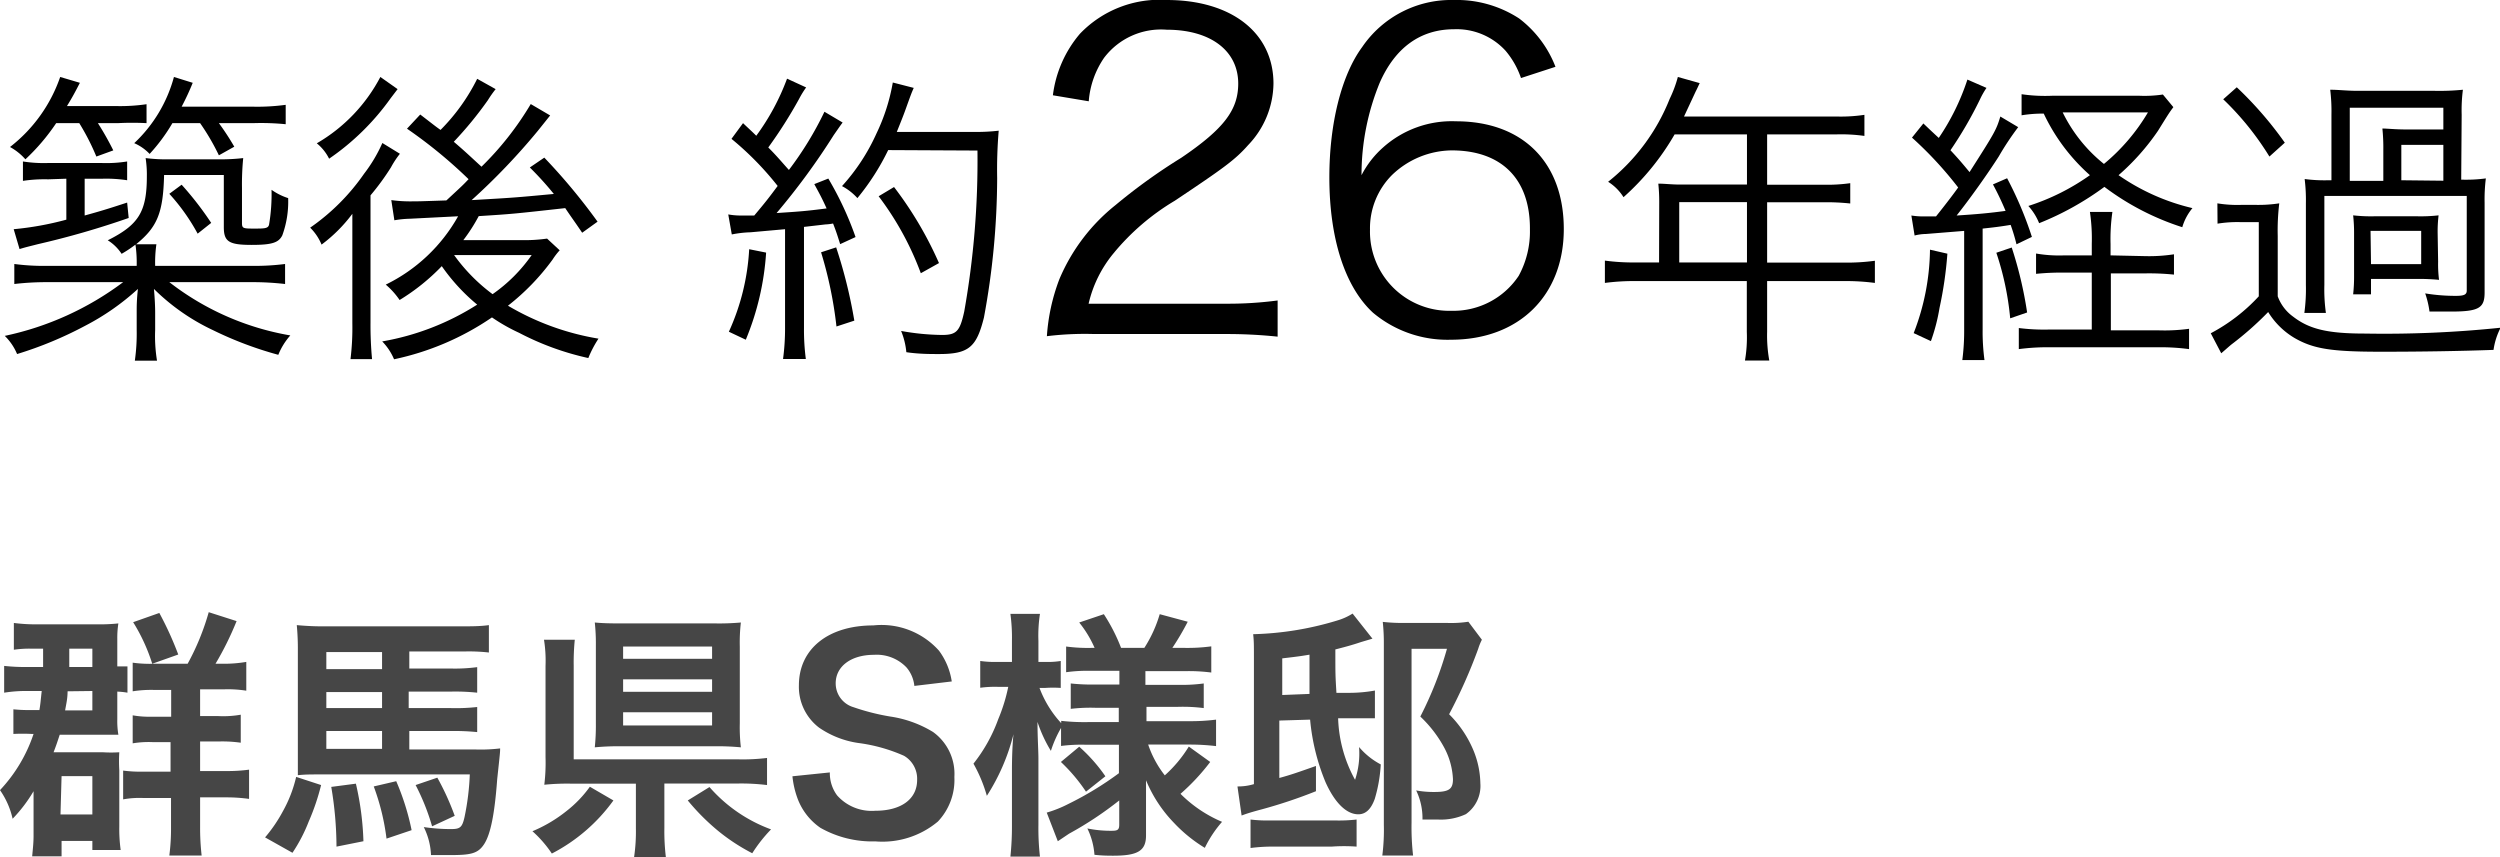
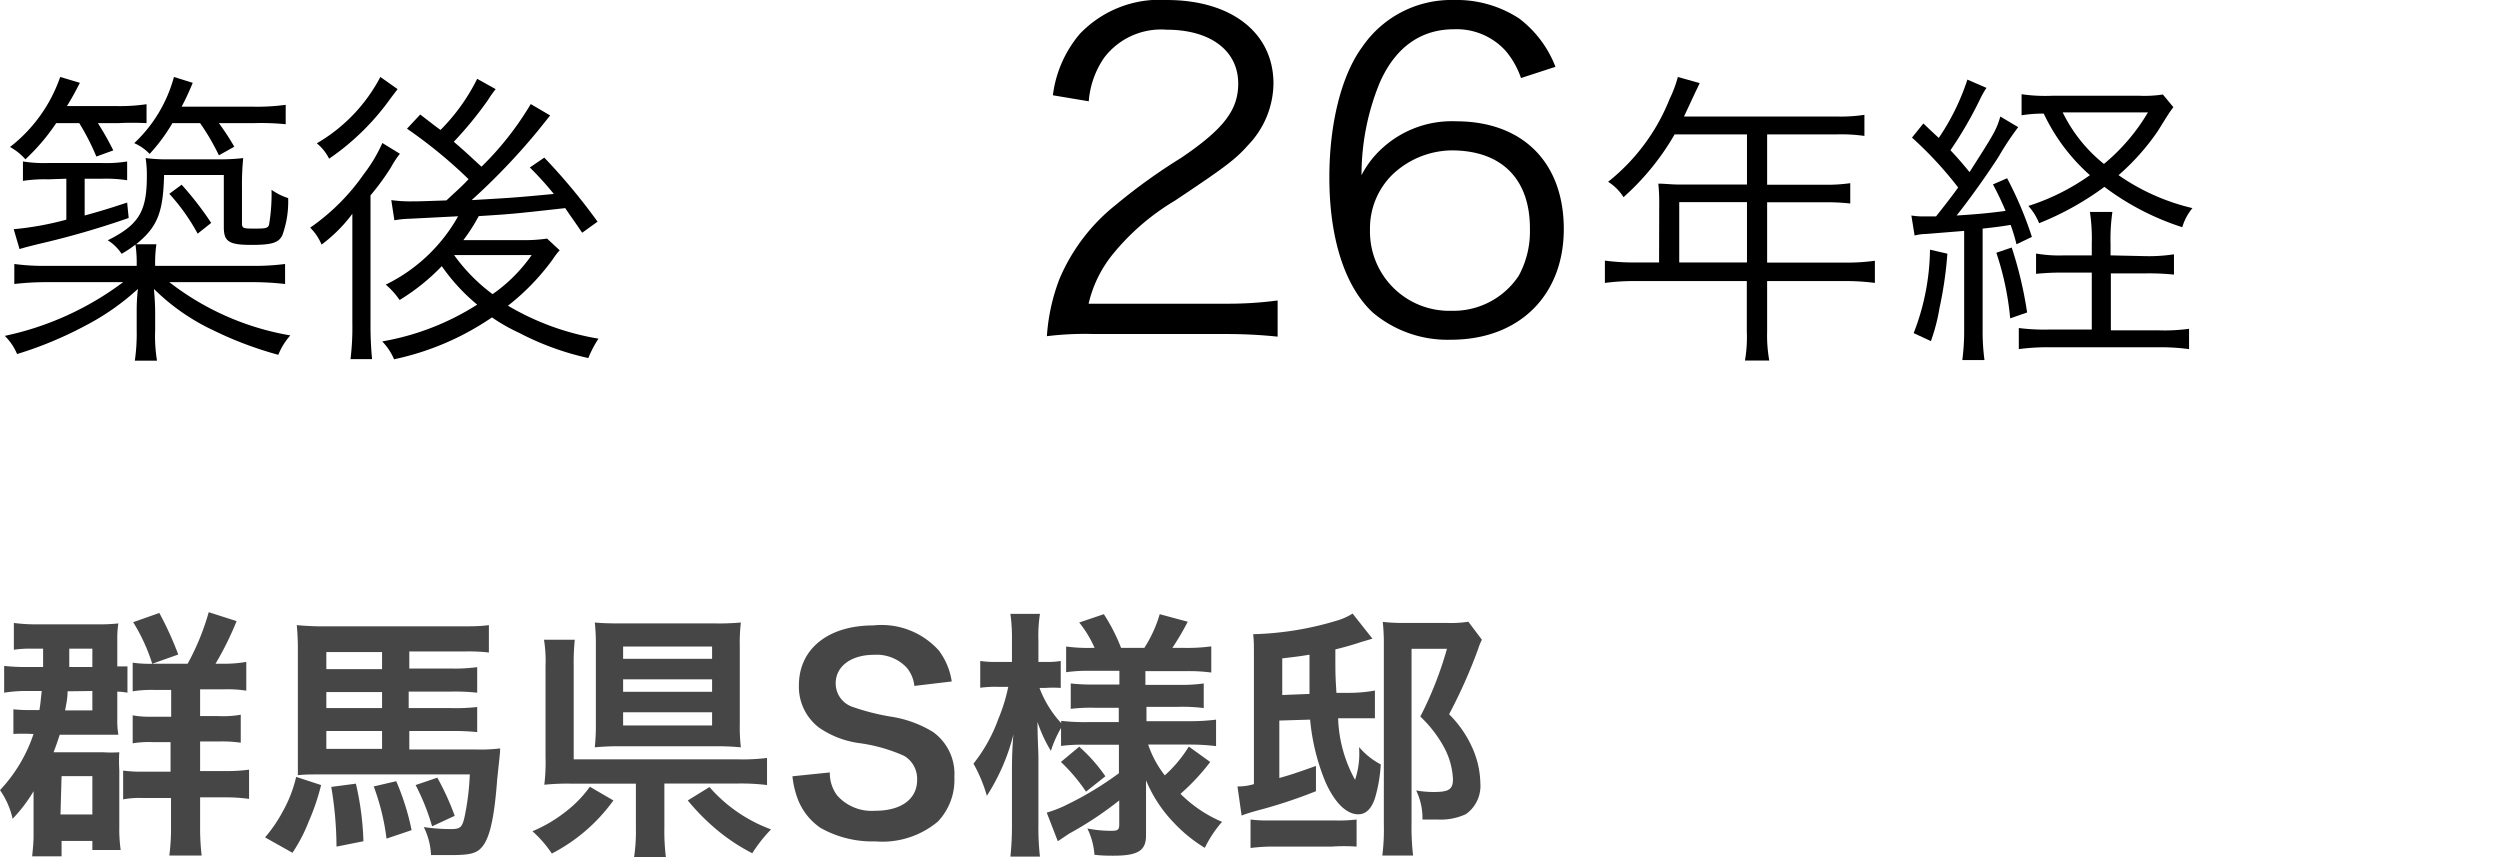
<svg xmlns="http://www.w3.org/2000/svg" viewBox="0 0 162.41 55.68">
  <defs>
    <style>.cls-1{fill:#464646;}</style>
  </defs>
  <g id="レイヤー_2" data-name="レイヤー 2">
    <g id="レイアウト">
      <path d="M16.26,17.27a15.64,15.64,0,0,0,2.26-.12v1.3a18.57,18.57,0,0,0-2.26-.12H11a17.66,17.66,0,0,0,7.86,3.46,4.32,4.32,0,0,0-.78,1.26,23.75,23.75,0,0,1-4.24-1.6A13.76,13.76,0,0,1,10,18.77c.06.66.08,1.18.08,1.54v1.12a9.86,9.86,0,0,0,.12,2H8.76a12.57,12.57,0,0,0,.12-2V20.31c0-.4,0-.82.08-1.54a15.9,15.9,0,0,1-3.44,2.4A24.7,24.7,0,0,1,1.11,23a3.59,3.59,0,0,0-.8-1.18A19.54,19.54,0,0,0,8,18.33H3.15a18.11,18.11,0,0,0-2.22.12v-1.3a14.64,14.64,0,0,0,2.22.12H8.88a8.35,8.35,0,0,0-.08-1.38,7.78,7.78,0,0,1-.9.6,2.91,2.91,0,0,0-.9-.88c2-1,2.54-1.84,2.54-4.16a7,7,0,0,0-.08-1.18,11.13,11.13,0,0,0,1.64.08h3a13,13,0,0,0,1.7-.08,17.39,17.39,0,0,0-.08,1.94v2.26c0,.36.06.38.76.38s.94,0,1-.26a11.88,11.88,0,0,0,.16-2.26,3.9,3.9,0,0,0,1.08.54,6.4,6.4,0,0,1-.38,2.42c-.24.48-.68.62-2,.62-1.48,0-1.8-.22-1.8-1.16V11.37H10.66c-.06,2.46-.44,3.38-1.82,4.5h1.32a8.47,8.47,0,0,0-.08,1.4ZM3.65,8a13.44,13.44,0,0,1-2,2.35,3.67,3.67,0,0,0-1-.8A9.8,9.8,0,0,0,3.91,5l1.28.38c-.31.6-.46.89-.84,1.51H7.52a11.84,11.84,0,0,0,2-.12V8A18,18,0,0,0,7.66,8H6.36a18.94,18.94,0,0,1,1,1.77l-1.1.4A15.1,15.1,0,0,0,5.15,8Zm-.52,3.65a9.3,9.3,0,0,0-1.64.1V10.49a8.76,8.76,0,0,0,1.64.1H6.6a8.61,8.61,0,0,0,1.66-.1v1.22a8.94,8.94,0,0,0-1.6-.1H5.5V14c.94-.26,1.42-.4,2.76-.84l.1,1a55.61,55.61,0,0,1-5.89,1.7c-.62.16-.74.18-1.2.32L.89,14.89a19.9,19.9,0,0,0,3.42-.62V11.61ZM11.2,8a11.53,11.53,0,0,1-1.48,2,3.06,3.06,0,0,0-1-.7A9.16,9.16,0,0,0,11.3,5l1.22.38a16.47,16.47,0,0,1-.72,1.55h4.62a13.73,13.73,0,0,0,2.14-.12V8.07A16.25,16.25,0,0,0,16.46,8H14.22a16.54,16.54,0,0,1,1,1.53l-1,.56A14.76,14.76,0,0,0,13,8Zm.6,4a20.75,20.75,0,0,1,1.92,2.48l-.88.7A13,13,0,0,0,11,12.59Z" />
      <path d="M22.89,16.57c0-.68,0-1.14,0-1.42s0-.14,0-1.26a9.75,9.75,0,0,1-2,2,3.34,3.34,0,0,0-.74-1.1,13.86,13.86,0,0,0,3.5-3.5,9.73,9.73,0,0,0,1.19-2l1.14.7a5.82,5.82,0,0,0-.58.88,16,16,0,0,1-1.33,1.82v8.26a23.68,23.68,0,0,0,.1,2.38H22.77A16.8,16.8,0,0,0,22.89,21ZM25.83,5.79l-.45.59a16,16,0,0,1-4,3.93,3,3,0,0,0-.8-1A10.74,10.74,0,0,0,24.71,5Zm6.37,0a7,7,0,0,0-.5.71,24,24,0,0,1-2.22,2.71c.82.7,1.12,1,1.8,1.62a19.87,19.87,0,0,0,3.2-4.07l1.26.74-.8,1A42.51,42.51,0,0,1,30.64,13c2.78-.16,2.78-.16,5.34-.4a21,21,0,0,0-1.56-1.72l.94-.64a39.33,39.33,0,0,1,3.46,4.16l-1,.72c-.54-.8-.7-1-1.1-1.6-3.42.38-3.42.38-5.62.52a11.25,11.25,0,0,1-1,1.56h3.8a10.35,10.35,0,0,0,1.64-.1l.82.76a4.3,4.3,0,0,0-.46.6,15,15,0,0,1-2.9,3,17,17,0,0,0,5.88,2.14,7.12,7.12,0,0,0-.66,1.26,18,18,0,0,1-4.5-1.64,11.8,11.8,0,0,1-1.76-1,17.77,17.77,0,0,1-6.36,2.72,3.76,3.76,0,0,0-.77-1.16A16.82,16.82,0,0,0,31,19.79a12.51,12.51,0,0,1-2.3-2.5,13.6,13.6,0,0,1-2.74,2.2,5,5,0,0,0-.9-1,10.81,10.81,0,0,0,4.7-4.44l-3.14.16a6.71,6.71,0,0,0-1,.1L25.42,13a9.18,9.18,0,0,0,1.44.08c.36,0,.36,0,2.14-.06,1.08-1,1.08-1,1.44-1.38a30.83,30.83,0,0,0-4-3.28l.86-.92c.76.58,1,.78,1.32,1A12.69,12.69,0,0,0,31,5.12ZM29.5,16.57A11.5,11.5,0,0,0,32,19.11a10.2,10.2,0,0,0,2.54-2.54Z" />
-       <path d="M47.31,13.93A4.56,4.56,0,0,0,48,14l1,0c.74-.88.94-1.14,1.52-1.92a19.83,19.83,0,0,0-3-3.06L48.27,8c.44.42.54.5.86.82a15.07,15.07,0,0,0,2-3.71l1.24.57a6,6,0,0,0-.46.75,29.69,29.69,0,0,1-2,3.15c.6.6.92,1,1.34,1.46a21.77,21.77,0,0,0,2.31-3.78l1.18.7c-.18.24-.3.42-.58.82a44.84,44.84,0,0,1-3.71,5.06c1.5-.1,1.86-.12,3.25-.3-.3-.66-.41-.86-.8-1.58l.91-.36a21,21,0,0,1,1.77,3.8l-1,.46c-.2-.64-.26-.82-.46-1.34a3.22,3.22,0,0,1-.5.06l-1.39.16v6.58a14.52,14.52,0,0,0,.12,2H50.87A14.83,14.83,0,0,0,51,21.33V14.89l-2.24.2a7.24,7.24,0,0,0-1.22.14Zm2.46,2.48a17.71,17.71,0,0,1-1.32,5.66l-1.1-.52a14.8,14.8,0,0,0,1.32-5.36Zm4.55-.34a31.83,31.83,0,0,1,1.18,4.76l-1.16.38a26.34,26.34,0,0,0-1-4.82ZM57.7,9.75a15.56,15.56,0,0,1-2,3.12,3.64,3.64,0,0,0-1-.78,13,13,0,0,0,2.24-3.42A12.57,12.57,0,0,0,58,5.36l1.36.35c-.16.37-.16.37-.52,1.37-.16.45-.32.84-.58,1.49h5a12.39,12.39,0,0,0,1.62-.08,30.1,30.1,0,0,0-.1,3.08,50.09,50.09,0,0,1-.86,9.06C63.44,22.55,62.94,23,61,23c-.58,0-1.32,0-2.12-.12a4.81,4.81,0,0,0-.34-1.38,15.78,15.78,0,0,0,2.66.26c.94,0,1.16-.24,1.44-1.52a56,56,0,0,0,.86-10.46Zm2.12,8a19.37,19.37,0,0,0-2.74-5l1-.6A24,24,0,0,1,61,17.09Z" />
      <path d="M71.09,21.7a20.22,20.22,0,0,0-3.08.14,12.71,12.71,0,0,1,.81-3.7,12.23,12.23,0,0,1,3.64-4.81,37.26,37.26,0,0,1,4.28-3.08c2.77-1.88,3.7-3.11,3.7-4.82,0-2.13-1.79-3.5-4.65-3.5a4.64,4.64,0,0,0-4.06,1.82,5.75,5.75,0,0,0-1,2.83L68.4,6.19a7.6,7.6,0,0,1,1.76-4A7.16,7.16,0,0,1,75.79,0C80,0,82.73,2.13,82.73,5.43a5.87,5.87,0,0,1-1.65,4c-.84.95-1.57,1.48-4.76,3.61a15.24,15.24,0,0,0-4,3.44,7.92,7.92,0,0,0-1.6,3.25h8.94A24.4,24.4,0,0,0,83,19.52v2.35a31.88,31.88,0,0,0-3.44-.17Z" />
      <path d="M98.81,5.07a5.48,5.48,0,0,0-1-1.77,4.3,4.3,0,0,0-3.34-1.4c-2.18,0-3.83,1.18-4.84,3.48a15.75,15.75,0,0,0-1.18,6,6.18,6.18,0,0,1,1.4-1.8,6.69,6.69,0,0,1,4.74-1.7c4.34,0,7,2.68,7,7s-2.91,7.19-7.33,7.19a7.52,7.52,0,0,1-5.07-1.76c-1.82-1.68-2.83-4.82-2.83-8.79,0-3.5.79-6.64,2.13-8.46A7,7,0,0,1,94.44,0,7.43,7.43,0,0,1,98.69,1.2a7.19,7.19,0,0,1,2.36,3.14ZM94.3,9.77a5.68,5.68,0,0,0-3.87,1.6A4.9,4.9,0,0,0,89,14.92a5.15,5.15,0,0,0,5.3,5.27,5.09,5.09,0,0,0,4.36-2.27,6,6,0,0,0,.73-3C99.42,11.65,97.57,9.77,94.3,9.77Z" />
      <path d="M107.79,13.11a11.09,11.09,0,0,0-.06-1.18c.42,0,.86.06,1.42.06h4.34V8.73h-4.7a16.45,16.45,0,0,1-3.32,4.08,3.14,3.14,0,0,0-1-1,13,13,0,0,0,4-5.39A7.92,7.92,0,0,0,109,5l1.42.4c-.08.16-.14.31-.26.54l-.76,1.63h9.92a10.29,10.29,0,0,0,1.8-.11V8.83a10.92,10.92,0,0,0-1.8-.1h-4.52V12h3.62a10.81,10.81,0,0,0,1.78-.1v1.32a14.47,14.47,0,0,0-1.76-.08h-3.64v3.92h5a13.46,13.46,0,0,0,2-.12v1.44a14.41,14.41,0,0,0-2-.12h-5v3.3a9.12,9.12,0,0,0,.14,1.86h-1.58a8.9,8.9,0,0,0,.12-1.86v-3.3h-7.22a14.41,14.41,0,0,0-2,.12V16.93a13.83,13.83,0,0,0,2,.12h1.52Zm5.7,3.94V13.13h-4.4v3.92Z" />
      <path d="M124.17,14a4.83,4.83,0,0,0,.8.06l.8,0c.72-.9,1.2-1.54,1.44-1.88a24.3,24.3,0,0,0-3-3.24l.74-.92c.46.44.62.59,1,.94a15,15,0,0,0,1.86-3.79l1.24.54a5.36,5.36,0,0,0-.42.74,25.64,25.64,0,0,1-1.92,3.31c.56.6.74.82,1.24,1.42,1.64-2.57,1.74-2.74,2-3.61l1.16.69a18.49,18.49,0,0,0-1.26,1.9c-.7,1.1-1.88,2.76-2.74,3.84,1.3-.08,2.16-.16,3.18-.3a19,19,0,0,0-.82-1.72l.92-.4A23.77,23.77,0,0,1,132,15.39l-1,.48a12.41,12.41,0,0,0-.38-1.26c-.74.12-1.08.16-1.82.24v6.54a13.91,13.91,0,0,0,.12,2h-1.44a14.72,14.72,0,0,0,.12-2V15l-2.48.2a3.14,3.14,0,0,0-.74.1Zm2.34,2.48A25.26,25.26,0,0,1,126,20a12.21,12.21,0,0,1-.56,2.16l-1.12-.52a15.37,15.37,0,0,0,1.06-5.42Zm4.18-.4a25.66,25.66,0,0,1,1,4.22l-1.1.38a18.75,18.75,0,0,0-.9-4.26Zm8.7.56a10.61,10.61,0,0,0,1.84-.12v1.32a15.93,15.93,0,0,0-1.84-.08h-2.26v3.7h3.08a11.9,11.9,0,0,0,2-.1v1.32a13.81,13.81,0,0,0-2-.12h-7.06a14,14,0,0,0-2,.12V21.31a13,13,0,0,0,1.88.1h2.86v-3.7h-1.76a16.31,16.31,0,0,0-1.86.08V16.47a8.79,8.79,0,0,0,1.86.12h1.76v-.74a11.93,11.93,0,0,0-.12-2.08h1.46a12.25,12.25,0,0,0-.12,2.08v.74Zm1.8-9.68c-.28.38-.28.38-1,1.54a15.06,15.06,0,0,1-2.56,2.88,14,14,0,0,0,4.8,2.14,3.45,3.45,0,0,0-.66,1.24,17,17,0,0,1-5.06-2.62,18.94,18.94,0,0,1-4.24,2.36,3.73,3.73,0,0,0-.7-1.12,14.51,14.51,0,0,0,4-2,12.4,12.4,0,0,1-3-4,8.61,8.61,0,0,0-1.44.11V6.12a10.5,10.5,0,0,0,2,.1h5.64a8.06,8.06,0,0,0,1.54-.08ZM134,7.3a9.79,9.79,0,0,0,2.68,3.35,12.72,12.72,0,0,0,2.86-3.35Z" />
-       <path d="M144.05,13.21a8,8,0,0,0,1.56.1h.92a9.05,9.05,0,0,0,1.54-.1,14.75,14.75,0,0,0-.1,2.12v3.92a2.81,2.81,0,0,0,1,1.32c1.06.82,2.26,1.1,4.68,1.1a73.11,73.11,0,0,0,8.8-.38,4.47,4.47,0,0,0-.46,1.44c-2.2.08-4.72.12-7.3.12-3.22,0-4.4-.18-5.64-.9a5,5,0,0,1-1.7-1.68A20.93,20.93,0,0,1,145,22.35c-.18.14-.3.26-.7.6l-.68-1.3a11.62,11.62,0,0,0,3.12-2.4V14.43h-1.2a7.93,7.93,0,0,0-1.48.1Zm1.26-7.54a23.89,23.89,0,0,1,3.12,3.6l-1,.9a18.63,18.63,0,0,0-3-3.72Zm14.58,6a9.71,9.71,0,0,0,1.6-.08,11.08,11.08,0,0,0-.08,1.58V19c0,1-.36,1.24-2.16,1.24-.38,0-.7,0-1.42,0a6,6,0,0,0-.28-1.18,12.06,12.06,0,0,0,2,.16c.52,0,.7-.08.7-.34V12.73H151v5.78a11,11,0,0,0,.1,1.82h-1.4a11.5,11.5,0,0,0,.1-1.82v-5.3a11.26,11.26,0,0,0-.08-1.58,9.64,9.64,0,0,0,1.54.08h.2V7.46a11.6,11.6,0,0,0-.08-1.63c.56,0,1.08.07,1.76.07h5A15.55,15.55,0,0,0,160,5.83a10.47,10.47,0,0,0-.08,1.63Zm-5.06-1.9a12.49,12.49,0,0,0-.06-1.42c.34,0,.82.06,1.52.06h2.44V7h-6.08v4.75h2.18ZM158.39,17a8,8,0,0,0,.06,1.18,14,14,0,0,0-1.42-.06h-3v1h-1.16a10.55,10.55,0,0,0,.06-1.22V15.21a10.55,10.55,0,0,0-.06-1.22,10.28,10.28,0,0,0,1.42.06H157a10.28,10.28,0,0,0,1.42-.06,8.73,8.73,0,0,0-.06,1.18Zm-4.36.16h3.26V15H154Zm4.7-5.42V9.41H156v2.3Z" />
      <path class="cls-1" d="M2.8,43.33V42.14H2.06a6.88,6.88,0,0,0-1.16.07V40.47a10.88,10.88,0,0,0,1.41.09h4a11.82,11.82,0,0,0,1.38-.06,5.91,5.91,0,0,0-.07,1v1.79l.66,0V45a4.6,4.6,0,0,0-.66-.07v1.8a5.31,5.31,0,0,0,.07,1c-.43,0-.82,0-1.29,0H3.88c-.16.49-.23.7-.4,1.14h3.2a8.44,8.44,0,0,0,1.07,0,9.44,9.44,0,0,0,0,1.17v3.65a9.92,9.92,0,0,0,.09,1.53H6v-.59h-2v1H2.09c.05-.53.09-.92.09-1.31V52.4c0-.49,0-.61,0-1A9.48,9.48,0,0,1,.82,53.19,5.26,5.26,0,0,0,0,51.33a9.87,9.87,0,0,0,2.18-3.65H2.06a11.41,11.41,0,0,0-1.19,0V46.08A10.45,10.45,0,0,0,2,46.13h.56c.07-.41.08-.61.15-1.24H1.85A9.07,9.07,0,0,0,.27,45V43.26a12.62,12.62,0,0,0,1.58.07Zm1.13,9.58H6V50.42h-2Zm.46-8c0,.48-.09.83-.16,1.24H6V44.89ZM6,43.33V42.14H4.5c0,.69,0,1.08,0,1.19Zm6.19-.21a16,16,0,0,0,1.37-3.35l1.81.58A20.13,20.13,0,0,1,14,43.12h.46A8.58,8.58,0,0,0,16,43v1.87a7.61,7.61,0,0,0-1.39-.09H13v1.74h1.19a6.49,6.49,0,0,0,1.45-.09v1.82a8.41,8.41,0,0,0-1.45-.08H13v1.92h1.69A10.22,10.22,0,0,0,16.18,50v1.9a10.55,10.55,0,0,0-1.48-.1H13v1.92a15.76,15.76,0,0,0,.1,1.86H11a13.56,13.56,0,0,0,.11-1.86V51.84H9.28A5.93,5.93,0,0,0,8,51.93V50.06a8.47,8.47,0,0,0,1.27.07h1.81V48.21H9.89a6.3,6.3,0,0,0-1.27.08V46.47a6.1,6.1,0,0,0,1.24.09h1.26V44.82H10a7.76,7.76,0,0,0-1.38.09V43.05a8.11,8.11,0,0,0,1.41.07Zm-2.3,0a11.79,11.79,0,0,0-1.24-2.7l1.7-.6a21.52,21.52,0,0,1,1.23,2.7Z" />
      <path class="cls-1" d="M20.86,51a14.62,14.62,0,0,1-.8,2.36A10.42,10.42,0,0,1,19,55.4l-1.78-1a9.54,9.54,0,0,0,1.17-1.72,8.46,8.46,0,0,0,.85-2.21Zm5.73-2.31h4.33a10.5,10.5,0,0,0,1.57-.07c0,.24,0,.24-.19,2-.17,2.32-.44,3.59-.85,4.22s-.89.71-2.26.71H28a4.47,4.47,0,0,0-.47-1.82,12,12,0,0,0,1.78.13c.58,0,.72-.11.87-.79a16.55,16.55,0,0,0,.34-2.76H20.65c-.44,0-.86,0-1.3.05,0-.52,0-.88,0-1.8V42.29a16.71,16.71,0,0,0-.07-1.68,18.16,18.16,0,0,0,1.9.08h8.64c.81,0,1.37,0,1.94-.08v1.78a11.57,11.57,0,0,0-1.48-.07H26.59v1.11h2.67A11,11,0,0,0,31,43.34V45a13.34,13.34,0,0,0-1.75-.07h-2.7V46h2.72A12.62,12.62,0,0,0,31,45.93v1.63a14.77,14.77,0,0,0-1.7-.07H26.59Zm-1.77-6.33H21.2v1.11h3.62Zm0,2.6H21.2V46h3.62ZM21.2,47.49v1.16h3.62V47.49Zm1.92,3.42a18.91,18.91,0,0,1,.49,3.74L21.86,55a23.62,23.62,0,0,0-.34-3.88Zm2.62-.16a16.09,16.09,0,0,1,1,3.18l-1.63.55a15,15,0,0,0-.83-3.39Zm2.67-.23A16.8,16.8,0,0,1,29.54,53l-1.47.68A14.39,14.39,0,0,0,27,51Z" />
      <path class="cls-1" d="M39.85,52a11.36,11.36,0,0,1-4,3.45A7.61,7.61,0,0,0,34.59,54a9.22,9.22,0,0,0,2.21-1.31,7.62,7.62,0,0,0,1.52-1.58Zm3.31,1.8a14,14,0,0,0,.1,1.9H41.19a11.41,11.41,0,0,0,.12-1.9V50.91H37.13a14.73,14.73,0,0,0-1.77.07,11.79,11.79,0,0,0,.08-1.79V43.26a8.69,8.69,0,0,0-.1-1.7h2a14.84,14.84,0,0,0-.07,1.68v6.09H47.94a13,13,0,0,0,1.89-.09V51a13.82,13.82,0,0,0-1.87-.1h-4.8ZM48.06,47a11.2,11.2,0,0,0,.07,1.55,15.72,15.72,0,0,0-1.67-.07H40.31a16.23,16.23,0,0,0-1.67.07A13.83,13.83,0,0,0,38.71,47V41.93a12.84,12.84,0,0,0-.07-1.49c.53.05,1,.06,1.73.06h6.12a15.9,15.9,0,0,0,1.64-.06A11.13,11.13,0,0,0,48.06,42ZM40.48,42.8h5.78V42H40.48Zm0,2.14h5.78v-.81H40.48Zm0,2.19h5.78v-.86H40.48Zm5.61,4a9.77,9.77,0,0,0,4,2.75,9.69,9.69,0,0,0-1.22,1.55A12.64,12.64,0,0,1,46.68,54a14.42,14.42,0,0,1-2-2Z" />
      <path class="cls-1" d="M53.91,50.18a2.41,2.41,0,0,0,.47,1.49,3,3,0,0,0,2.48,1c1.7,0,2.72-.77,2.72-2a1.73,1.73,0,0,0-.85-1.57,10.67,10.67,0,0,0-2.95-.83,6,6,0,0,1-2.57-1,3.33,3.33,0,0,1-1.31-2.75c0-2.36,1.9-3.89,4.83-3.89A5,5,0,0,1,61,42.27a4.47,4.47,0,0,1,.83,2l-2.43.29a2.18,2.18,0,0,0-.51-1.2,2.67,2.67,0,0,0-2.12-.82c-1.48,0-2.48.75-2.48,1.85a1.61,1.61,0,0,0,1.15,1.55,14.59,14.59,0,0,0,2.4.61,7.41,7.41,0,0,1,2.77,1A3.35,3.35,0,0,1,62,50.48a3.93,3.93,0,0,1-1.07,2.89,5.61,5.61,0,0,1-4.06,1.29,6.84,6.84,0,0,1-3.57-.88,4,4,0,0,1-1.5-1.94,5.82,5.82,0,0,1-.32-1.41Z" />
      <path class="cls-1" d="M70.5,48.38a10.43,10.43,0,0,0-1.57.08V47.29a7.51,7.51,0,0,0-.66,1.49,9,9,0,0,1-.87-1.88c0,1,.06,1.87.06,2.36v4.32a16.25,16.25,0,0,0,.1,2.07H65.64a18.9,18.9,0,0,0,.1-2.07V50.06c0-1.28.07-2.08.1-2.36a13.37,13.37,0,0,1-1.73,4,9.53,9.53,0,0,0-.87-2.09,10.22,10.22,0,0,0,1.61-2.89,11.17,11.17,0,0,0,.65-2.1h-.68a7.08,7.08,0,0,0-1.14.06V42.94a6.72,6.72,0,0,0,1.14.06h.92V41.64a11.61,11.61,0,0,0-.1-1.76h1.92a9.32,9.32,0,0,0-.1,1.76V43h.45a5.2,5.2,0,0,0,1-.06v1.75a7.36,7.36,0,0,0-1,0h-.38a7,7,0,0,0,1.41,2.29v-.15a13.61,13.61,0,0,0,1.74.08h2v-.93H71.16a10.92,10.92,0,0,0-1.6.07V44.4a12.75,12.75,0,0,0,1.57.07h1.59v-.89H70.87a9.91,9.91,0,0,0-1.61.09V42a10.54,10.54,0,0,0,1.61.09h.24a7.23,7.23,0,0,0-1-1.65l1.6-.54a11.65,11.65,0,0,1,1.12,2.19h1.51a8.38,8.38,0,0,0,1-2.19l1.82.49a17.16,17.16,0,0,1-1,1.7h.83a11.68,11.68,0,0,0,1.7-.1v1.7a11.38,11.38,0,0,0-1.68-.09h-2.6v.89h2.09a10.69,10.69,0,0,0,1.7-.09V46a10.71,10.71,0,0,0-1.7-.08H74.48v.93h2.75a12.93,12.93,0,0,0,1.77-.1v1.72a14.42,14.42,0,0,0-1.77-.1H74.59a6.69,6.69,0,0,0,1.08,2,8.43,8.43,0,0,0,1.56-1.87l1.39,1a13.76,13.76,0,0,1-1.93,2.07,8.46,8.46,0,0,0,2.7,1.82,7.52,7.52,0,0,0-1.12,1.69,9.5,9.5,0,0,1-2-1.62,8.83,8.83,0,0,1-1.82-2.77c0,.76,0,.9,0,1.22v2.37c0,1-.55,1.31-2.13,1.31-.25,0-.73,0-1.22-.06a4.65,4.65,0,0,0-.46-1.71,7.58,7.58,0,0,0,1.62.15c.35,0,.45-.08.45-.39V52a23,23,0,0,1-3.26,2.16l-.73.49L68,52.79a7.8,7.8,0,0,0,1.4-.56,21.17,21.17,0,0,0,3.29-2V48.38Zm-.39.13a10.47,10.47,0,0,1,1.7,1.92l-1.26,1a11.15,11.15,0,0,0-1.63-1.93Z" />
      <path class="cls-1" d="M89.16,41.49l-.74.22c-.65.22-1.13.34-1.67.48,0,1.66,0,1.66.07,2.82l.85,0a9.38,9.38,0,0,0,1.65-.15v1.8l-.9,0c-.22,0-.51,0-.76,0l-.73,0a8.83,8.83,0,0,0,1.1,4,5.38,5.38,0,0,0,.26-2.13,4.72,4.72,0,0,0,1.41,1.13,9.59,9.59,0,0,1-.39,2.24c-.24.66-.58,1-1.07,1-.77,0-1.53-.75-2.13-2.09a13.87,13.87,0,0,1-1-4.06l-2,.06v3.73c.77-.21,1.19-.36,2.38-.78l0,1.64A32.24,32.24,0,0,1,82,52.57c-.64.17-1,.28-1.34.41l-.27-1.89a3.55,3.55,0,0,0,1.07-.15V42.75c0-.82,0-1.14-.05-1.55A20.38,20.38,0,0,0,87,40.27a3.93,3.93,0,0,0,.87-.41ZM81.24,53.24a9.16,9.16,0,0,0,1.31.06h4.17a10.25,10.25,0,0,0,1.41-.06V55A11.07,11.07,0,0,0,86.5,55H82.84a10.89,10.89,0,0,0-1.6.09Zm3.83-8.16c0-.34,0-.61,0-.77,0-.35,0-1,0-1.78-.47.08-.81.13-1.77.24v2.38Zm11.2-3.52a3.55,3.55,0,0,0-.24.59,33.69,33.69,0,0,1-1.89,4.25,7.2,7.2,0,0,1,1.59,2.37,5.87,5.87,0,0,1,.44,2.12,2.24,2.24,0,0,1-.94,2,3.85,3.85,0,0,1-1.82.35c-.2,0-.27,0-1,0A4.17,4.17,0,0,0,92,51.35a6.32,6.32,0,0,0,1.19.1c.95,0,1.2-.19,1.2-.83a4.81,4.81,0,0,0-.54-2,8,8,0,0,0-1.58-2.07A23.52,23.52,0,0,0,94,42.15H91.7V53.46a16.29,16.29,0,0,0,.1,2.12h-2a13.13,13.13,0,0,0,.1-2V41.83a13,13,0,0,0-.07-1.43,11.78,11.78,0,0,0,1.38.07h2.84a7.39,7.39,0,0,0,1.34-.08Z" />
    </g>
  </g>
</svg>